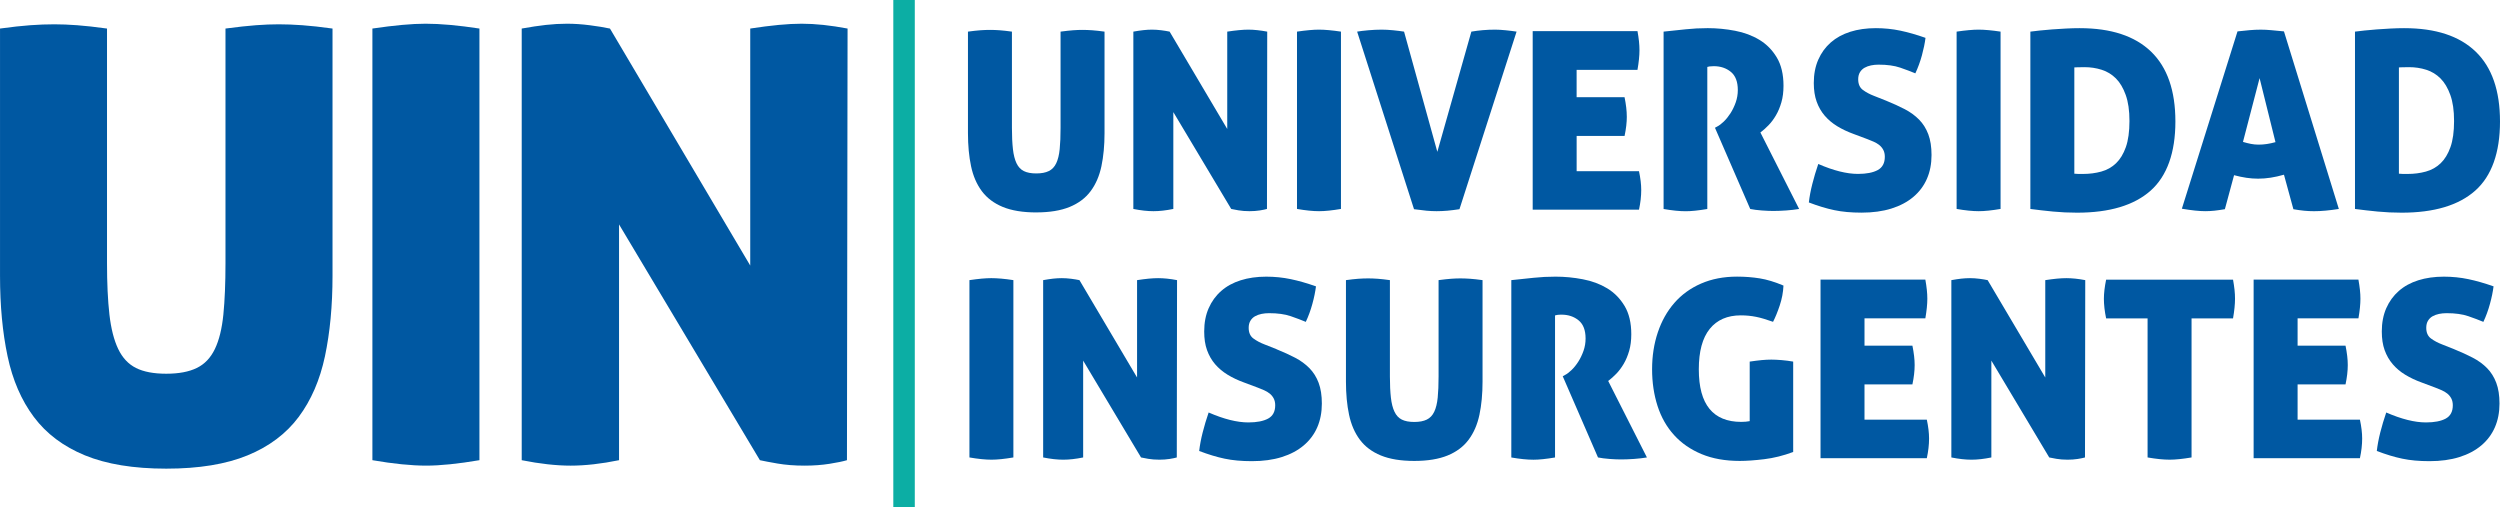
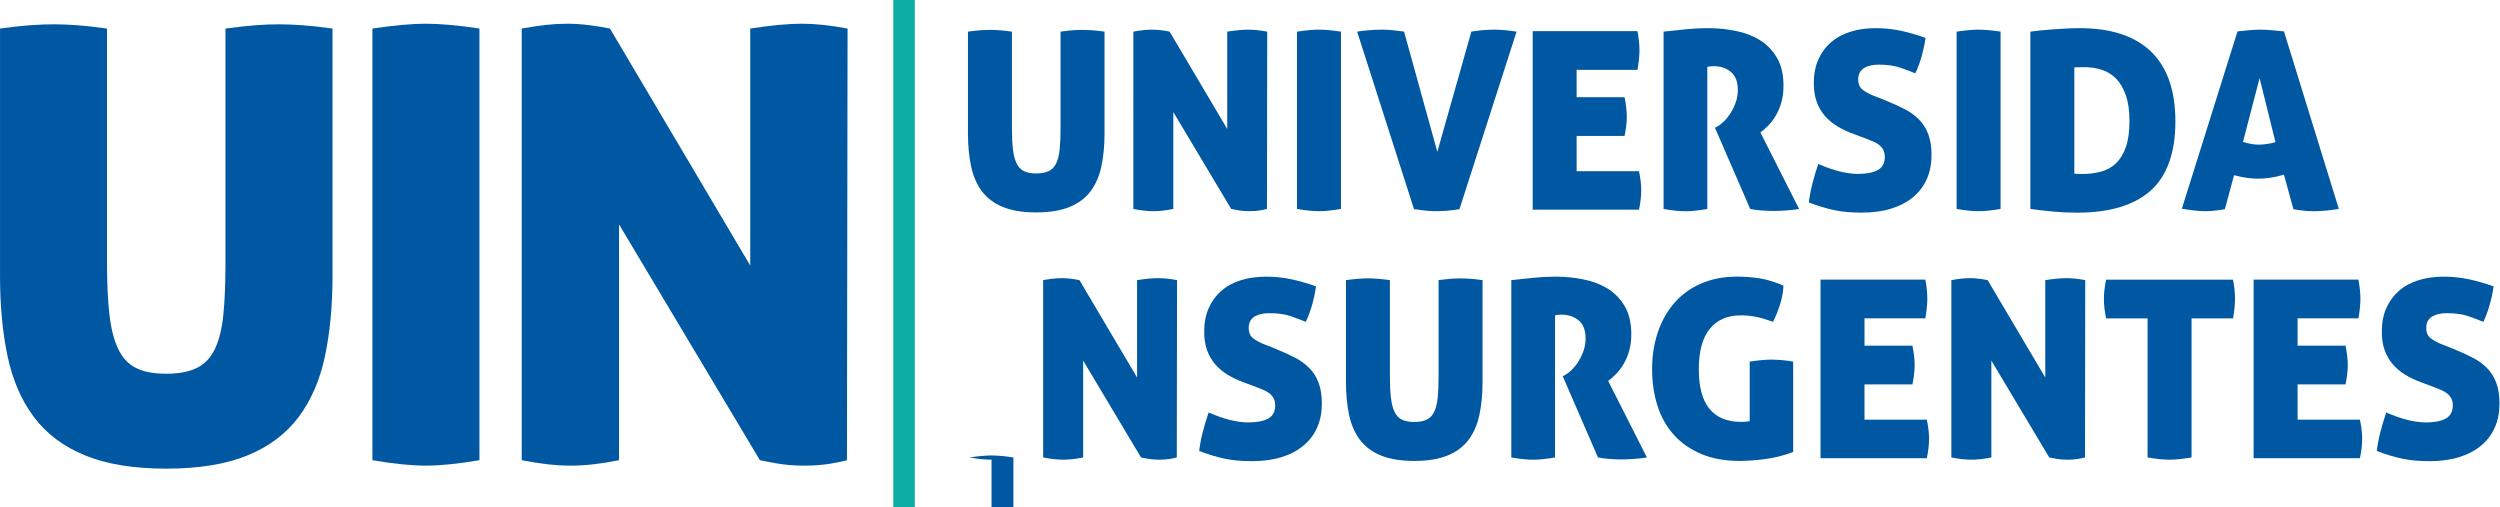
<svg xmlns="http://www.w3.org/2000/svg" viewBox="0 0 1184.89 240.39">
  <g fill="#0058a2">
    <path d="m491.14 100.68c-6.36 0-11.64-.87-15.84-2.59-4.19-1.73-7.51-4.22-9.94-7.47s-4.14-7.2-5.12-11.83-1.47-9.84-1.47-15.65v-48.15c2.28-.31 4.24-.53 5.89-.65s3.22-.17 4.71-.17c1.33 0 2.8.06 4.41.17 1.6.12 3.55.33 5.83.65v45.67c0 3.92.16 7.26.47 10 .31 2.75.88 4.98 1.7 6.71s1.99 2.97 3.47 3.71c1.49.75 3.45 1.12 5.89 1.12s4.41-.37 5.94-1.12c1.53-.74 2.71-1.98 3.53-3.71.82-1.72 1.37-3.96 1.64-6.71.28-2.75.41-6.08.41-10v-45.67c2.36-.31 4.34-.53 5.95-.65s3.07-.17 4.41-.17c1.41 0 2.94.06 4.59.17 1.65.12 3.61.33 5.89.65v48.14c0 5.81-.5 11.02-1.47 15.65-.98 4.63-2.69 8.57-5.12 11.83s-5.75 5.75-9.94 7.47c-4.2 1.72-9.48 2.59-15.83 2.59z" />
    <path d="m537.16 14.99c1.73-.31 3.3-.55 4.71-.7 1.41-.16 2.79-.24 4.12-.24 1.42 0 2.89.1 4.42.29 1.52.2 2.84.41 3.94.65l27.31 46.14v-46.14c2.04-.31 3.88-.55 5.53-.7 1.65-.16 3.14-.24 4.47-.24s2.75.08 4.24.24 3.06.39 4.71.7l-.12 84.04c-.79.23-1.92.47-3.41.71-1.49.23-3.11.35-4.83.35-1.96 0-3.73-.14-5.3-.41-1.57-.28-2.71-.49-3.41-.65l-27.43-45.9v45.9c-3.45.71-6.59 1.06-9.41 1.06s-6.01-.35-9.54-1.06z" />
    <path d="m625.2 100.09c-2.9 0-6.4-.35-10.48-1.06v-84.04c2.12-.31 4.04-.55 5.77-.7 1.72-.16 3.25-.24 4.59-.24 1.42 0 3 .08 4.77.24s3.67.39 5.71.7v84.04c-4.16.71-7.61 1.06-10.36 1.06z" />
    <path d="m681.23 71.96 16.13-56.97c1.81-.31 3.63-.55 5.47-.7 1.85-.16 3.79-.24 5.83-.24 1.34 0 2.99.1 4.95.29 1.96.2 3.69.41 5.18.65l-27.07 84.16c-2.04.31-3.94.55-5.71.71-1.76.15-3.47.23-5.12.23s-3.18-.08-4.83-.23c-1.64-.16-3.61-.39-5.88-.71l-26.96-84.16c1.33-.24 3.1-.45 5.3-.65 2.19-.19 4.31-.29 6.35-.29 1.65 0 3.45.1 5.41.29 1.96.2 3.69.41 5.18.65z" />
    <path d="m771.04 55.25c0 2.75-.35 5.81-1.06 9.18h-22.72v16.71h29.55c.71 3.29 1.06 6.28 1.06 8.95 0 2.9-.35 6-1.06 9.3h-50.38v-84.63h49.67c.32 1.73.55 3.34.71 4.83.15 1.49.23 2.91.23 4.24 0 2.59-.32 5.69-.95 9.3h-28.84v12.95h22.72c.71 3.45 1.06 6.51 1.06 9.18z" />
    <path d="m788.45 14.99c3.85-.39 7.4-.77 10.65-1.12 3.26-.35 6.69-.53 10.3-.53 4.31 0 8.63.41 12.95 1.24 4.31.82 8.16 2.26 11.53 4.3 3.38 2.04 6.12 4.82 8.24 8.36 2.12 3.53 3.18 8 3.18 13.42 0 2.9-.33 5.51-1 7.83s-1.53 4.38-2.59 6.18c-1.05 1.81-2.24 3.38-3.53 4.71-1.3 1.33-2.57 2.47-3.83 3.41l18.36 36.25c-1.88.31-3.94.55-6.18.71-2.24.15-4.26.23-6.06.23-1.57 0-3.4-.08-5.47-.23-2.08-.16-3.9-.39-5.47-.71l-16.71-38.49 1.06-.59c.94-.47 1.98-1.26 3.12-2.35 1.14-1.1 2.19-2.41 3.18-3.94.98-1.53 1.8-3.24 2.47-5.12.66-1.88 1-3.84 1-5.89 0-3.92-1.1-6.79-3.29-8.59-2.2-1.81-4.91-2.71-8.12-2.71-.78 0-1.45.04-2 .12s-.9.16-1.05.24v67.33c-4.17.71-7.58 1.06-10.24 1.06-2.9 0-6.4-.35-10.48-1.06v-84.06z" />
    <path d="m893.92 47.71c3.3 1.34 6.26 2.69 8.89 4.06s4.88 3.02 6.77 4.94c1.88 1.92 3.33 4.24 4.35 6.94 1.02 2.71 1.53 5.99 1.53 9.83 0 4.16-.72 7.9-2.18 11.24-1.45 3.34-3.59 6.2-6.42 8.59-2.82 2.39-6.3 4.24-10.41 5.53-4.12 1.29-8.85 1.94-14.18 1.94-4.87 0-9.17-.39-12.89-1.18-3.73-.78-7.75-2-12.07-3.65.31-2.74.86-5.67 1.65-8.77.78-3.1 1.72-6.26 2.82-9.47 7.21 3.14 13.49 4.71 18.83 4.71 4 0 7.12-.61 9.35-1.82 2.24-1.22 3.36-3.31 3.36-6.3 0-1.25-.24-2.33-.71-3.23s-1.1-1.67-1.88-2.3-1.67-1.16-2.65-1.59-1.98-.84-3-1.23l-6.59-2.47c-2.82-1.02-5.4-2.24-7.71-3.65-2.32-1.42-4.3-3.08-5.95-5s-2.92-4.14-3.82-6.65-1.36-5.45-1.36-8.83c0-4.16.71-7.84 2.12-11.06s3.39-5.94 5.94-8.18c2.55-2.23 5.63-3.92 9.24-5.06 3.6-1.14 7.65-1.71 12.12-1.71 4 0 7.87.4 11.59 1.18 3.72.79 7.71 1.92 11.94 3.42-.31 2.51-.88 5.27-1.7 8.29s-1.87 5.87-3.12 8.53c-2.05-.86-4.44-1.76-7.19-2.71-2.75-.94-6.16-1.41-10.24-1.41-1.25 0-2.45.12-3.58.35-1.14.24-2.16.61-3.06 1.12s-1.63 1.22-2.18 2.12-.83 2.02-.83 3.35c0 2.28.75 3.96 2.24 5.06s3.26 2.04 5.3 2.82l5.65 2.24z" />
    <path d="m937.83 100.09c-2.91 0-6.4-.35-10.48-1.06v-84.04c2.12-.31 4.03-.55 5.77-.7 1.72-.16 3.25-.24 4.59-.24 1.41 0 3 .08 4.77.24 1.76.16 3.67.39 5.7.7v84.04c-4.16.71-7.61 1.06-10.36 1.06z" />
    <path d="m985.73 13.35c14.83 0 26.09 3.71 33.78 11.12 7.69 7.42 11.53 18.46 11.53 33.13s-3.93 25.83-11.77 32.78c-7.85 6.95-19.46 10.42-34.84 10.42-3.92 0-7.71-.18-11.36-.53s-7.24-.77-10.77-1.23v-84.05c1.18-.15 2.67-.33 4.47-.53 1.81-.2 3.77-.37 5.89-.53s4.3-.3 6.53-.41c2.24-.12 4.41-.18 6.53-.18zm-2.59 68.97c.55.08 1.18.12 1.88.12h2.24c3.06 0 5.94-.37 8.65-1.12s5.04-2.06 7-3.94 3.51-4.43 4.65-7.65c1.13-3.22 1.71-7.33 1.71-12.36s-.59-9.06-1.77-12.36c-1.18-3.29-2.72-5.91-4.64-7.83s-4.18-3.3-6.77-4.12-5.29-1.23-8.12-1.23c-1.57 0-2.71.02-3.41.06-.71.04-1.18.06-1.42.06v50.38z" />
    <path d="m1054.47 99.15c-1.81.31-3.45.55-4.95.71-1.49.15-2.94.23-4.35.23s-3.04-.1-4.88-.29c-1.85-.2-3.91-.49-6.18-.88l26.37-84.04c2.04-.23 3.94-.43 5.71-.58 1.77-.16 3.55-.24 5.36-.24 1.49 0 3.12.08 4.89.24 1.76.16 3.79.35 6.06.58l26.01 84.16c-4.47.71-8.39 1.06-11.77 1.06-1.57 0-3.14-.08-4.71-.23-1.57-.16-3.26-.39-5.06-.71l-4.47-16.36c-2.2.63-4.3 1.1-6.3 1.41s-3.98.47-5.94.47c-1.81 0-3.65-.13-5.53-.41s-3.85-.69-5.88-1.24l-4.36 16.13zm16.48-62.14-7.88 30.25c1.33.39 2.59.71 3.76.94 1.18.23 2.39.35 3.65.35 1.33 0 2.65-.1 3.94-.3 1.29-.19 2.65-.49 4.06-.88l-7.54-30.37z" />
-     <path d="m1139.57 13.35c14.84 0 26.1 3.71 33.79 11.12 7.69 7.42 11.53 18.46 11.53 33.13s-3.92 25.83-11.77 32.78-19.46 10.42-34.84 10.42c-3.92 0-7.71-.18-11.35-.53-3.65-.35-7.24-.77-10.77-1.23v-84.05c1.18-.15 2.67-.33 4.47-.53 1.81-.2 3.77-.37 5.89-.53s4.3-.3 6.53-.41c2.24-.12 4.41-.18 6.53-.18zm-2.58 68.97c.55.08 1.18.12 1.88.12h2.24c3.06 0 5.94-.37 8.65-1.12s5.04-2.06 7-3.94 3.51-4.43 4.65-7.65 1.71-7.33 1.71-12.36-.59-9.06-1.77-12.36c-1.18-3.29-2.73-5.91-4.65-7.83s-4.18-3.3-6.77-4.12-5.3-1.23-8.12-1.23c-1.57 0-2.71.02-3.42.06-.7.04-1.17.06-1.41.06v50.38z" />
-     <path d="m469.95 217.87c-2.9 0-6.4-.35-10.48-1.06v-84.04c2.12-.31 4.04-.55 5.77-.71 1.72-.15 3.25-.23 4.59-.23 1.42 0 3 .08 4.77.23 1.76.16 3.67.39 5.7.71v84.04c-4.16.71-7.61 1.06-10.36 1.06z" />
+     <path d="m469.95 217.87c-2.9 0-6.4-.35-10.48-1.06c2.12-.31 4.04-.55 5.77-.71 1.72-.15 3.25-.23 4.59-.23 1.42 0 3 .08 4.77.23 1.76.16 3.67.39 5.7.71v84.04c-4.16.71-7.61 1.06-10.36 1.06z" />
    <path d="m494.43 132.77c1.73-.31 3.3-.55 4.71-.71 1.42-.15 2.79-.23 4.12-.23 1.41 0 2.88.1 4.41.29 1.53.2 2.84.41 3.94.65l27.31 46.14v-46.14c2.04-.31 3.88-.55 5.53-.71 1.65-.15 3.14-.23 4.47-.23s2.75.08 4.24.23c1.49.16 3.06.39 4.71.71l-.12 84.04c-.78.23-1.92.47-3.42.71-1.49.23-3.1.35-4.82.35-1.96 0-3.73-.14-5.3-.41-1.57-.28-2.71-.49-3.41-.65l-27.43-45.9v45.9c-3.45.71-6.59 1.06-9.42 1.06s-6-.35-9.54-1.06v-84.04z" />
    <path d="m604.95 165.49c3.3 1.34 6.26 2.69 8.89 4.06 2.62 1.37 4.88 3.02 6.77 4.94 1.88 1.92 3.34 4.24 4.36 6.95s1.53 5.98 1.53 9.83c0 4.16-.73 7.91-2.17 11.24-1.45 3.34-3.6 6.2-6.42 8.59s-6.29 4.24-10.41 5.53-8.84 1.94-14.18 1.94c-4.87 0-9.17-.39-12.89-1.18-3.73-.78-7.75-2-12.07-3.65.31-2.74.86-5.67 1.65-8.77s1.73-6.26 2.83-9.47c7.22 3.14 13.49 4.71 18.83 4.71 4 0 7.12-.61 9.36-1.82 2.24-1.22 3.36-3.31 3.36-6.3 0-1.25-.24-2.33-.71-3.24-.47-.9-1.1-1.67-1.88-2.3s-1.67-1.16-2.65-1.59-1.98-.84-3-1.23l-6.59-2.47c-2.83-1.02-5.4-2.24-7.71-3.65s-4.29-3.08-5.95-5c-1.64-1.92-2.92-4.14-3.82-6.65-.91-2.51-1.35-5.45-1.35-8.83 0-4.16.7-7.84 2.12-11.06 1.41-3.22 3.39-5.94 5.95-8.18 2.55-2.24 5.62-3.92 9.24-5.06 3.6-1.14 7.65-1.71 12.12-1.71 4 0 7.87.4 11.6 1.18s7.71 1.92 11.95 3.42c-.32 2.51-.88 5.28-1.71 8.3-.82 3.02-1.86 5.87-3.12 8.53-2.04-.86-4.44-1.76-7.18-2.71-2.75-.94-6.16-1.41-10.24-1.41-1.26 0-2.45.12-3.59.35-1.14.24-2.16.61-3.06 1.12s-1.63 1.22-2.17 2.12c-.55.9-.83 2.02-.83 3.35 0 2.28.75 3.96 2.24 5.06s3.25 2.04 5.3 2.82l5.64 2.24z" />
    <path d="m670.29 218.46c-6.36 0-11.64-.87-15.83-2.59-4.2-1.73-7.52-4.22-9.95-7.47s-4.14-7.2-5.12-11.83-1.47-9.85-1.47-15.66v-48.14c2.27-.31 4.24-.53 5.88-.65 1.65-.12 3.22-.17 4.71-.17 1.33 0 2.81.06 4.41.17 1.61.12 3.55.33 5.83.65v45.67c0 3.93.16 7.26.47 10.01s.88 4.99 1.71 6.71c.82 1.73 1.98 2.97 3.47 3.71 1.49.75 3.45 1.12 5.89 1.12s4.41-.37 5.94-1.12c1.53-.74 2.71-1.98 3.53-3.71.83-1.72 1.37-3.96 1.65-6.71s.41-6.08.41-10.01v-45.67c2.36-.31 4.34-.53 5.95-.65s3.07-.17 4.41-.17c1.41 0 2.94.06 4.59.17 1.65.12 3.61.33 5.89.65v48.14c0 5.81-.49 11.03-1.47 15.66s-2.69 8.57-5.12 11.83-5.75 5.75-9.94 7.47c-4.2 1.72-9.48 2.59-15.83 2.59z" />
    <path d="m716.3 132.77c3.84-.39 7.4-.77 10.65-1.12s6.69-.53 10.3-.53c4.32 0 8.64.41 12.95 1.24 4.32.82 8.16 2.25 11.54 4.29 3.37 2.04 6.12 4.83 8.24 8.36s3.18 8 3.18 13.42c0 2.9-.33 5.51-1 7.83s-1.53 4.38-2.59 6.18c-1.06 1.81-2.24 3.37-3.53 4.71-1.3 1.33-2.57 2.47-3.83 3.41l18.36 36.25c-1.88.31-3.94.55-6.18.71-2.24.15-4.26.23-6.06.23-1.57 0-3.39-.08-5.47-.23-2.08-.16-3.91-.39-5.48-.71l-16.71-38.49 1.06-.59c.94-.47 1.98-1.25 3.12-2.35s2.2-2.41 3.18-3.94 1.8-3.24 2.47-5.12 1-3.84 1-5.89c0-3.92-1.1-6.79-3.3-8.59-2.2-1.81-4.91-2.71-8.12-2.71-.79 0-1.46.04-2 .12-.55.08-.9.16-1.06.24v67.33c-4.16.71-7.57 1.06-10.24 1.06-2.91 0-6.4-.35-10.48-1.06v-84.04z" />
    <path d="m829.3 171.38c2.12-.31 3.99-.55 5.65-.71 1.65-.15 3.18-.23 4.59-.23 1.33 0 2.94.08 4.82.23 1.88.16 3.72.39 5.53.71v42.84c-4.63 1.73-9.2 2.87-13.71 3.42-4.52.55-8.38.82-11.6.82-6.91 0-12.95-1.08-18.13-3.24s-9.52-5.16-13.01-9.01c-3.49-3.84-6.1-8.43-7.83-13.77-1.72-5.34-2.59-11.14-2.59-17.42s.9-12.1 2.71-17.48c1.8-5.37 4.41-10.02 7.83-13.95 3.41-3.92 7.63-6.99 12.65-9.18s10.72-3.3 17.07-3.3c3.77 0 7.36.28 10.77.83 3.42.55 7.16 1.69 11.24 3.41-.15 3.22-.75 6.36-1.77 9.42s-2.08 5.65-3.17 7.76c-1.58-.55-3-1.02-4.3-1.41s-2.53-.71-3.7-.94c-1.18-.24-2.36-.41-3.53-.53-1.18-.12-2.43-.18-3.77-.18-6.35 0-11.26 2.14-14.71 6.41-3.45 4.28-5.18 10.65-5.18 19.13s1.69 14.65 5.06 18.77 8.39 6.18 15.06 6.18c1.49 0 2.83-.12 4-.35v-28.25z" />
    <path d="m907.46 173.02c0 2.75-.35 5.81-1.06 9.18h-22.71v16.71h29.54c.71 3.29 1.06 6.28 1.06 8.95 0 2.9-.35 6-1.06 9.3h-50.38v-84.63h49.68c.31 1.73.55 3.34.7 4.82.16 1.49.24 2.91.24 4.24 0 2.59-.32 5.69-.94 9.3h-28.84v12.95h22.71c.71 3.45 1.06 6.51 1.06 9.18z" />
    <path d="m924.87 132.77c1.73-.31 3.3-.55 4.71-.71 1.42-.15 2.79-.23 4.12-.23 1.42 0 2.88.1 4.42.29 1.53.2 2.84.41 3.94.65l27.31 46.14v-46.14c2.04-.31 3.88-.55 5.53-.71 1.65-.15 3.14-.23 4.47-.23s2.75.08 4.24.23c1.49.16 3.06.39 4.71.71l-.12 84.04c-.78.23-1.92.47-3.42.71-1.49.23-3.1.35-4.82.35-1.96 0-3.73-.14-5.3-.41-1.57-.28-2.71-.49-3.41-.65l-27.43-45.9v45.9c-3.45.71-6.59 1.06-9.42 1.06s-6-.35-9.54-1.06v-84.04z" />
    <path d="m1017.87 150.9h-19.66c-.7-3.37-1.06-6.47-1.06-9.3 0-2.59.36-5.61 1.06-9.06h60.15c.31 1.73.55 3.34.71 4.82.16 1.49.23 2.91.23 4.24 0 2.59-.31 5.69-.94 9.3h-19.66v65.91c-4.16.71-7.61 1.06-10.36 1.06-2.9 0-6.4-.35-10.48-1.06v-65.91z" />
    <path d="m1112.74 173.02c0 2.75-.35 5.81-1.06 9.18h-22.72v16.71h29.54c.71 3.29 1.06 6.28 1.06 8.95 0 2.9-.35 6-1.06 9.3h-50.38v-84.63h49.67c.31 1.73.55 3.34.71 4.82.16 1.49.24 2.91.24 4.24 0 2.59-.31 5.69-.94 9.3h-28.84v12.95h22.72c.71 3.45 1.06 6.51 1.06 9.18z" />
    <path d="m1163.11 165.49c3.3 1.34 6.26 2.69 8.89 4.06s4.89 3.02 6.77 4.94 3.33 4.24 4.35 6.95 1.53 5.98 1.53 9.83c0 4.16-.73 7.91-2.18 11.24-1.45 3.34-3.59 6.2-6.42 8.59-2.82 2.39-6.3 4.24-10.41 5.53-4.12 1.29-8.85 1.94-14.19 1.94-4.87 0-9.16-.39-12.88-1.18-3.73-.78-7.76-2-12.07-3.65.31-2.74.86-5.67 1.64-8.77.79-3.1 1.73-6.26 2.83-9.47 7.22 3.14 13.5 4.71 18.84 4.71 4 0 7.12-.61 9.36-1.82 2.23-1.22 3.35-3.31 3.35-6.3 0-1.25-.24-2.33-.71-3.24-.47-.9-1.1-1.67-1.88-2.3-.79-.63-1.67-1.16-2.65-1.59s-1.98-.84-3-1.23l-6.59-2.47c-2.83-1.02-5.39-2.24-7.71-3.65s-4.3-3.08-5.94-5c-1.65-1.92-2.92-4.14-3.83-6.65-.9-2.51-1.35-5.45-1.35-8.83 0-4.16.71-7.84 2.12-11.06 1.42-3.22 3.4-5.94 5.95-8.18s5.63-3.92 9.24-5.06 7.65-1.71 12.12-1.71c4 0 7.86.4 11.59 1.18s7.71 1.92 11.95 3.42c-.32 2.51-.88 5.28-1.71 8.3-.82 3.02-1.86 5.87-3.12 8.53-2.04-.86-4.43-1.76-7.18-2.71-2.75-.94-6.16-1.41-10.24-1.41-1.26 0-2.46.12-3.59.35-1.14.24-2.16.61-3.07 1.12-.9.51-1.63 1.22-2.17 2.12-.55.9-.82 2.02-.82 3.35 0 2.28.75 3.96 2.24 5.06s3.26 2.04 5.3 2.82l5.65 2.24z" />
    <path d="m78.8 222.12c-15.48 0-28.32-2.11-38.54-6.3-10.22-4.2-18.29-10.27-24.21-18.19s-10.08-17.52-12.46-28.8c-2.39-11.27-3.58-23.97-3.58-38.11v-117.19c5.54-.76 10.31-1.29 14.33-1.58 4.01-.29 7.83-.43 11.46-.43 3.25 0 6.83.14 10.74.43s8.64.81 14.18 1.58v111.17c0 9.55.38 17.67 1.14 24.35.76 6.69 2.15 12.13 4.15 16.33 2.01 4.2 4.82 7.21 8.45 9.03 3.62 1.82 8.4 2.72 14.33 2.72s10.74-.9 14.47-2.72c3.72-1.81 6.59-4.82 8.6-9.03 2.01-4.2 3.34-9.64 4.01-16.33.66-6.68 1-14.8 1-24.35v-111.17c5.73-.76 10.56-1.29 14.47-1.58s7.49-.43 10.75-.43c3.44 0 7.16.14 11.18.43 4.01.29 8.78.81 14.33 1.58v117.19c0 14.14-1.2 26.84-3.58 38.11-2.39 11.27-6.55 20.87-12.47 28.8s-14 14-24.21 18.19c-10.22 4.2-23.07 6.3-38.54 6.3z" />
    <path d="m202 220.69c-7.07 0-15.57-.86-25.5-2.58v-204.58c5.16-.76 9.84-1.33 14.04-1.72 4.2-.38 7.93-.57 11.18-.57 3.44 0 7.31.19 11.61.57 4.3.39 8.93.96 13.9 1.72v204.58c-10.13 1.72-18.53 2.58-25.21 2.58z" />
    <path d="m247.27 13.53c4.2-.76 8.02-1.33 11.46-1.72 3.44-.38 6.78-.57 10.03-.57 3.44 0 7.02.24 10.74.72s6.92 1 9.6 1.58l66.48 112.32v-112.33c4.96-.76 9.45-1.33 13.47-1.72 4.01-.38 7.64-.57 10.89-.57s6.69.19 10.31.57c3.63.39 7.45.96 11.46 1.72l-.29 204.58c-1.91.57-4.68 1.15-8.31 1.72s-7.55.86-11.75.86c-4.78 0-9.07-.34-12.89-1-3.82-.67-6.59-1.19-8.31-1.58l-66.76-111.75v111.75c-8.41 1.72-16.04 2.58-22.92 2.58s-14.61-.86-23.21-2.58z" />
  </g>
  <path d="m423.39 0h10.18v240.39h-10.18z" fill="#0caea4" />
</svg>